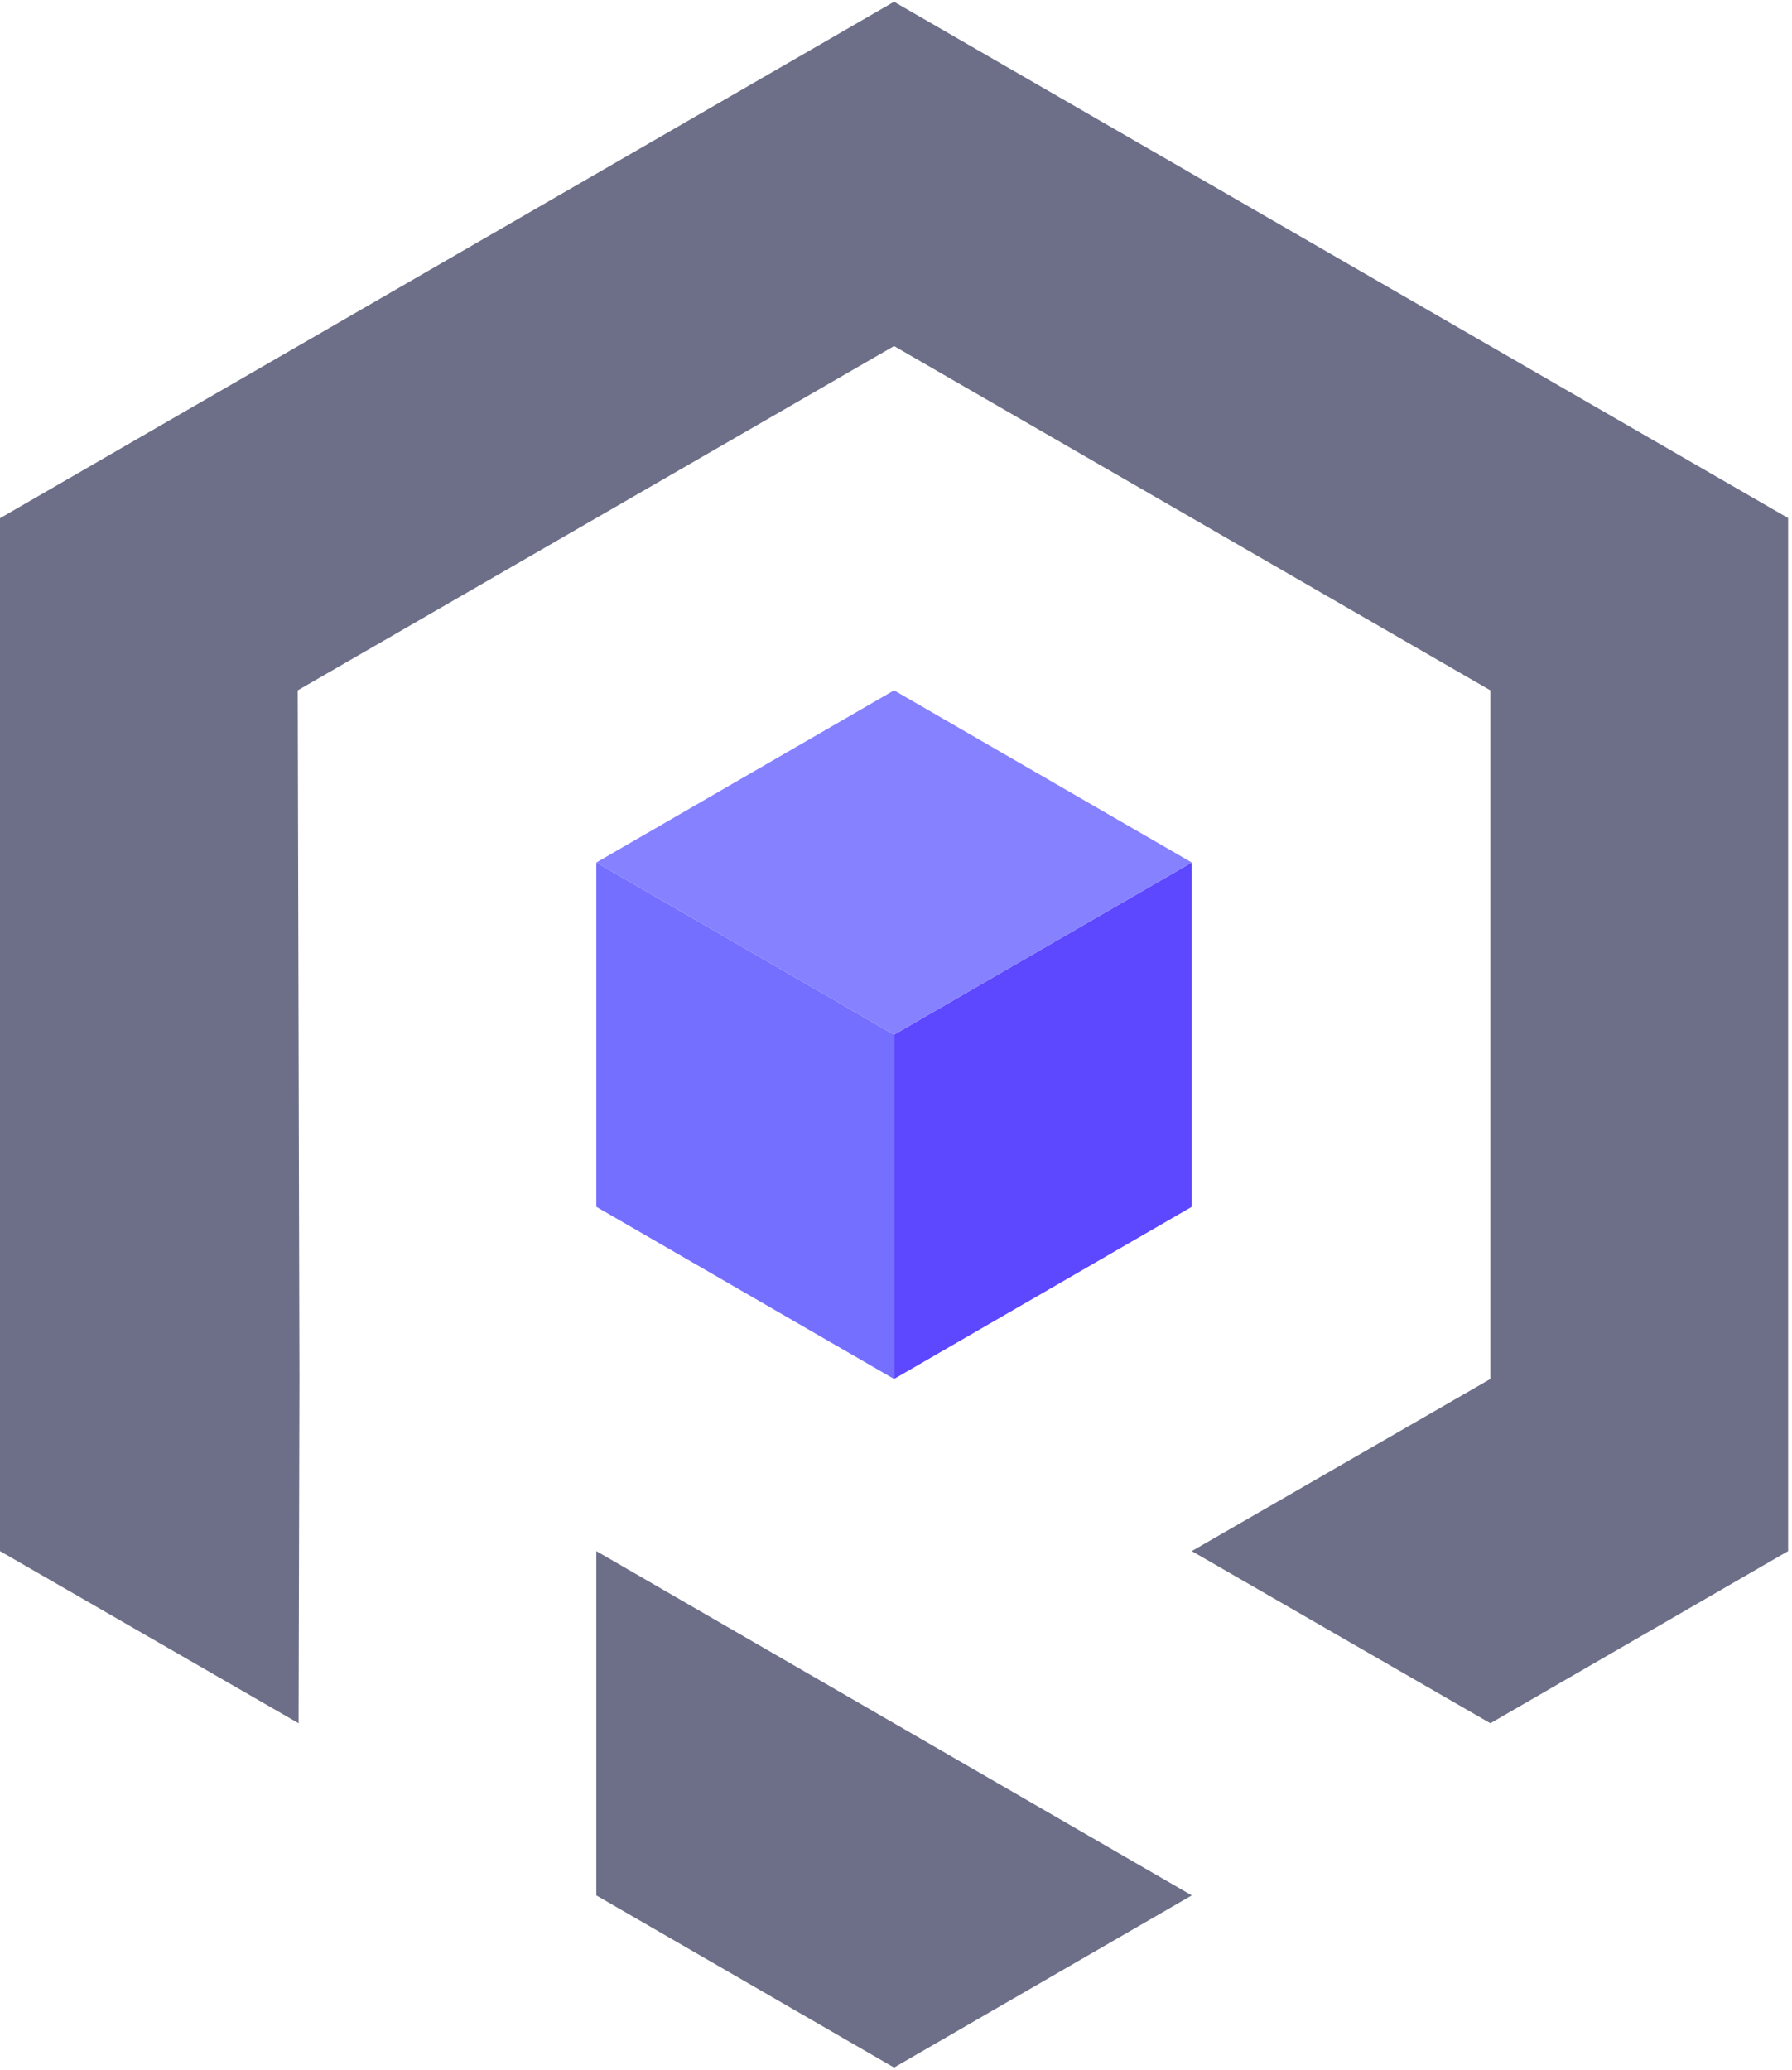
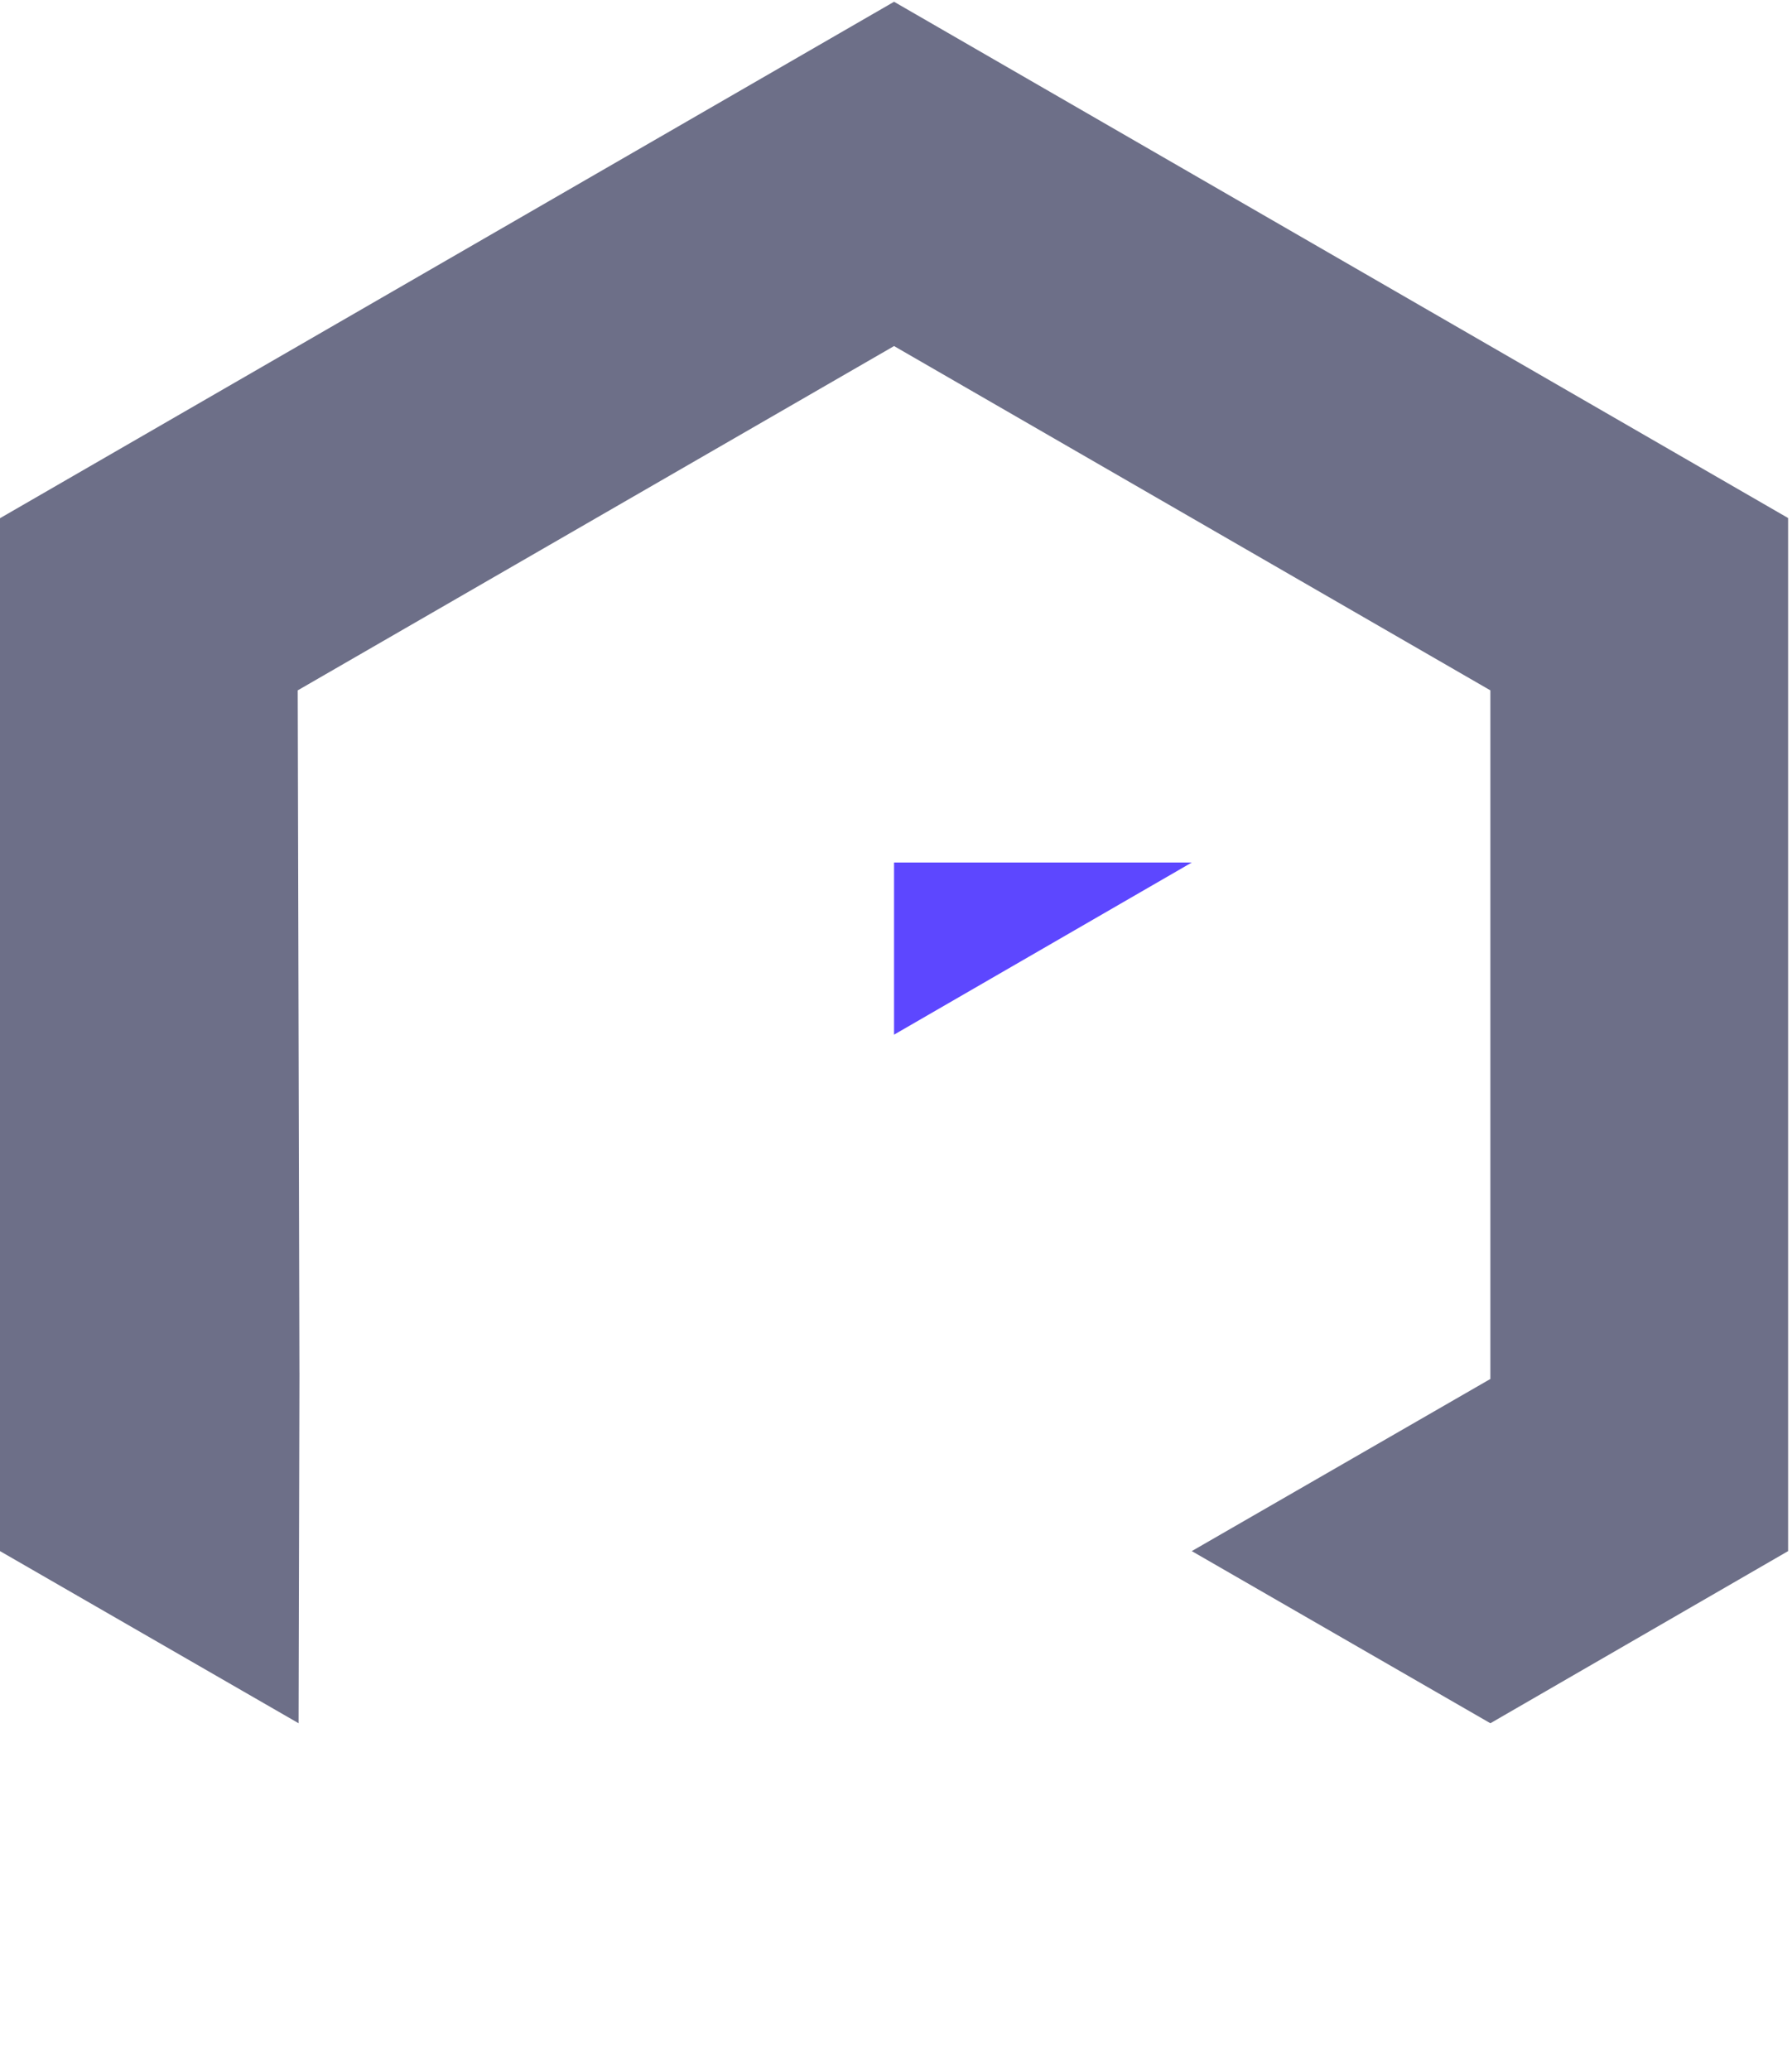
<svg xmlns="http://www.w3.org/2000/svg" width="252" height="291" viewBox="0 0 252 291" fill="none">
  <path d="M125.726 0.249L251.452 72.828V218.061L209.584 242.262L167.594 218.061L209.584 193.86V97.054L125.726 48.651L41.868 97.054L42.106 192.971L42.11 192.973L41.989 242.262L0 218.061V72.853L125.726 0.249Z" fill="#6D6F88" />
-   <path d="M125.726 242.262L83.858 218.061V266.464L125.726 290.665L167.594 266.464L125.726 242.262Z" fill="#6D6F88" />
-   <path d="M83.858 121.256V169.658L125.726 193.86V145.457L83.858 121.256Z" fill="#756FFF" />
-   <path d="M167.594 121.256L125.726 145.457V193.86L167.594 169.658V121.256Z" fill="#5D47FF" />
-   <path d="M83.858 121.256L125.726 145.457L167.594 121.256L125.726 97.054L83.858 121.256Z" fill="#8681FF" />
+   <path d="M167.594 121.256L125.726 145.457V193.86V121.256Z" fill="#5D47FF" />
</svg>